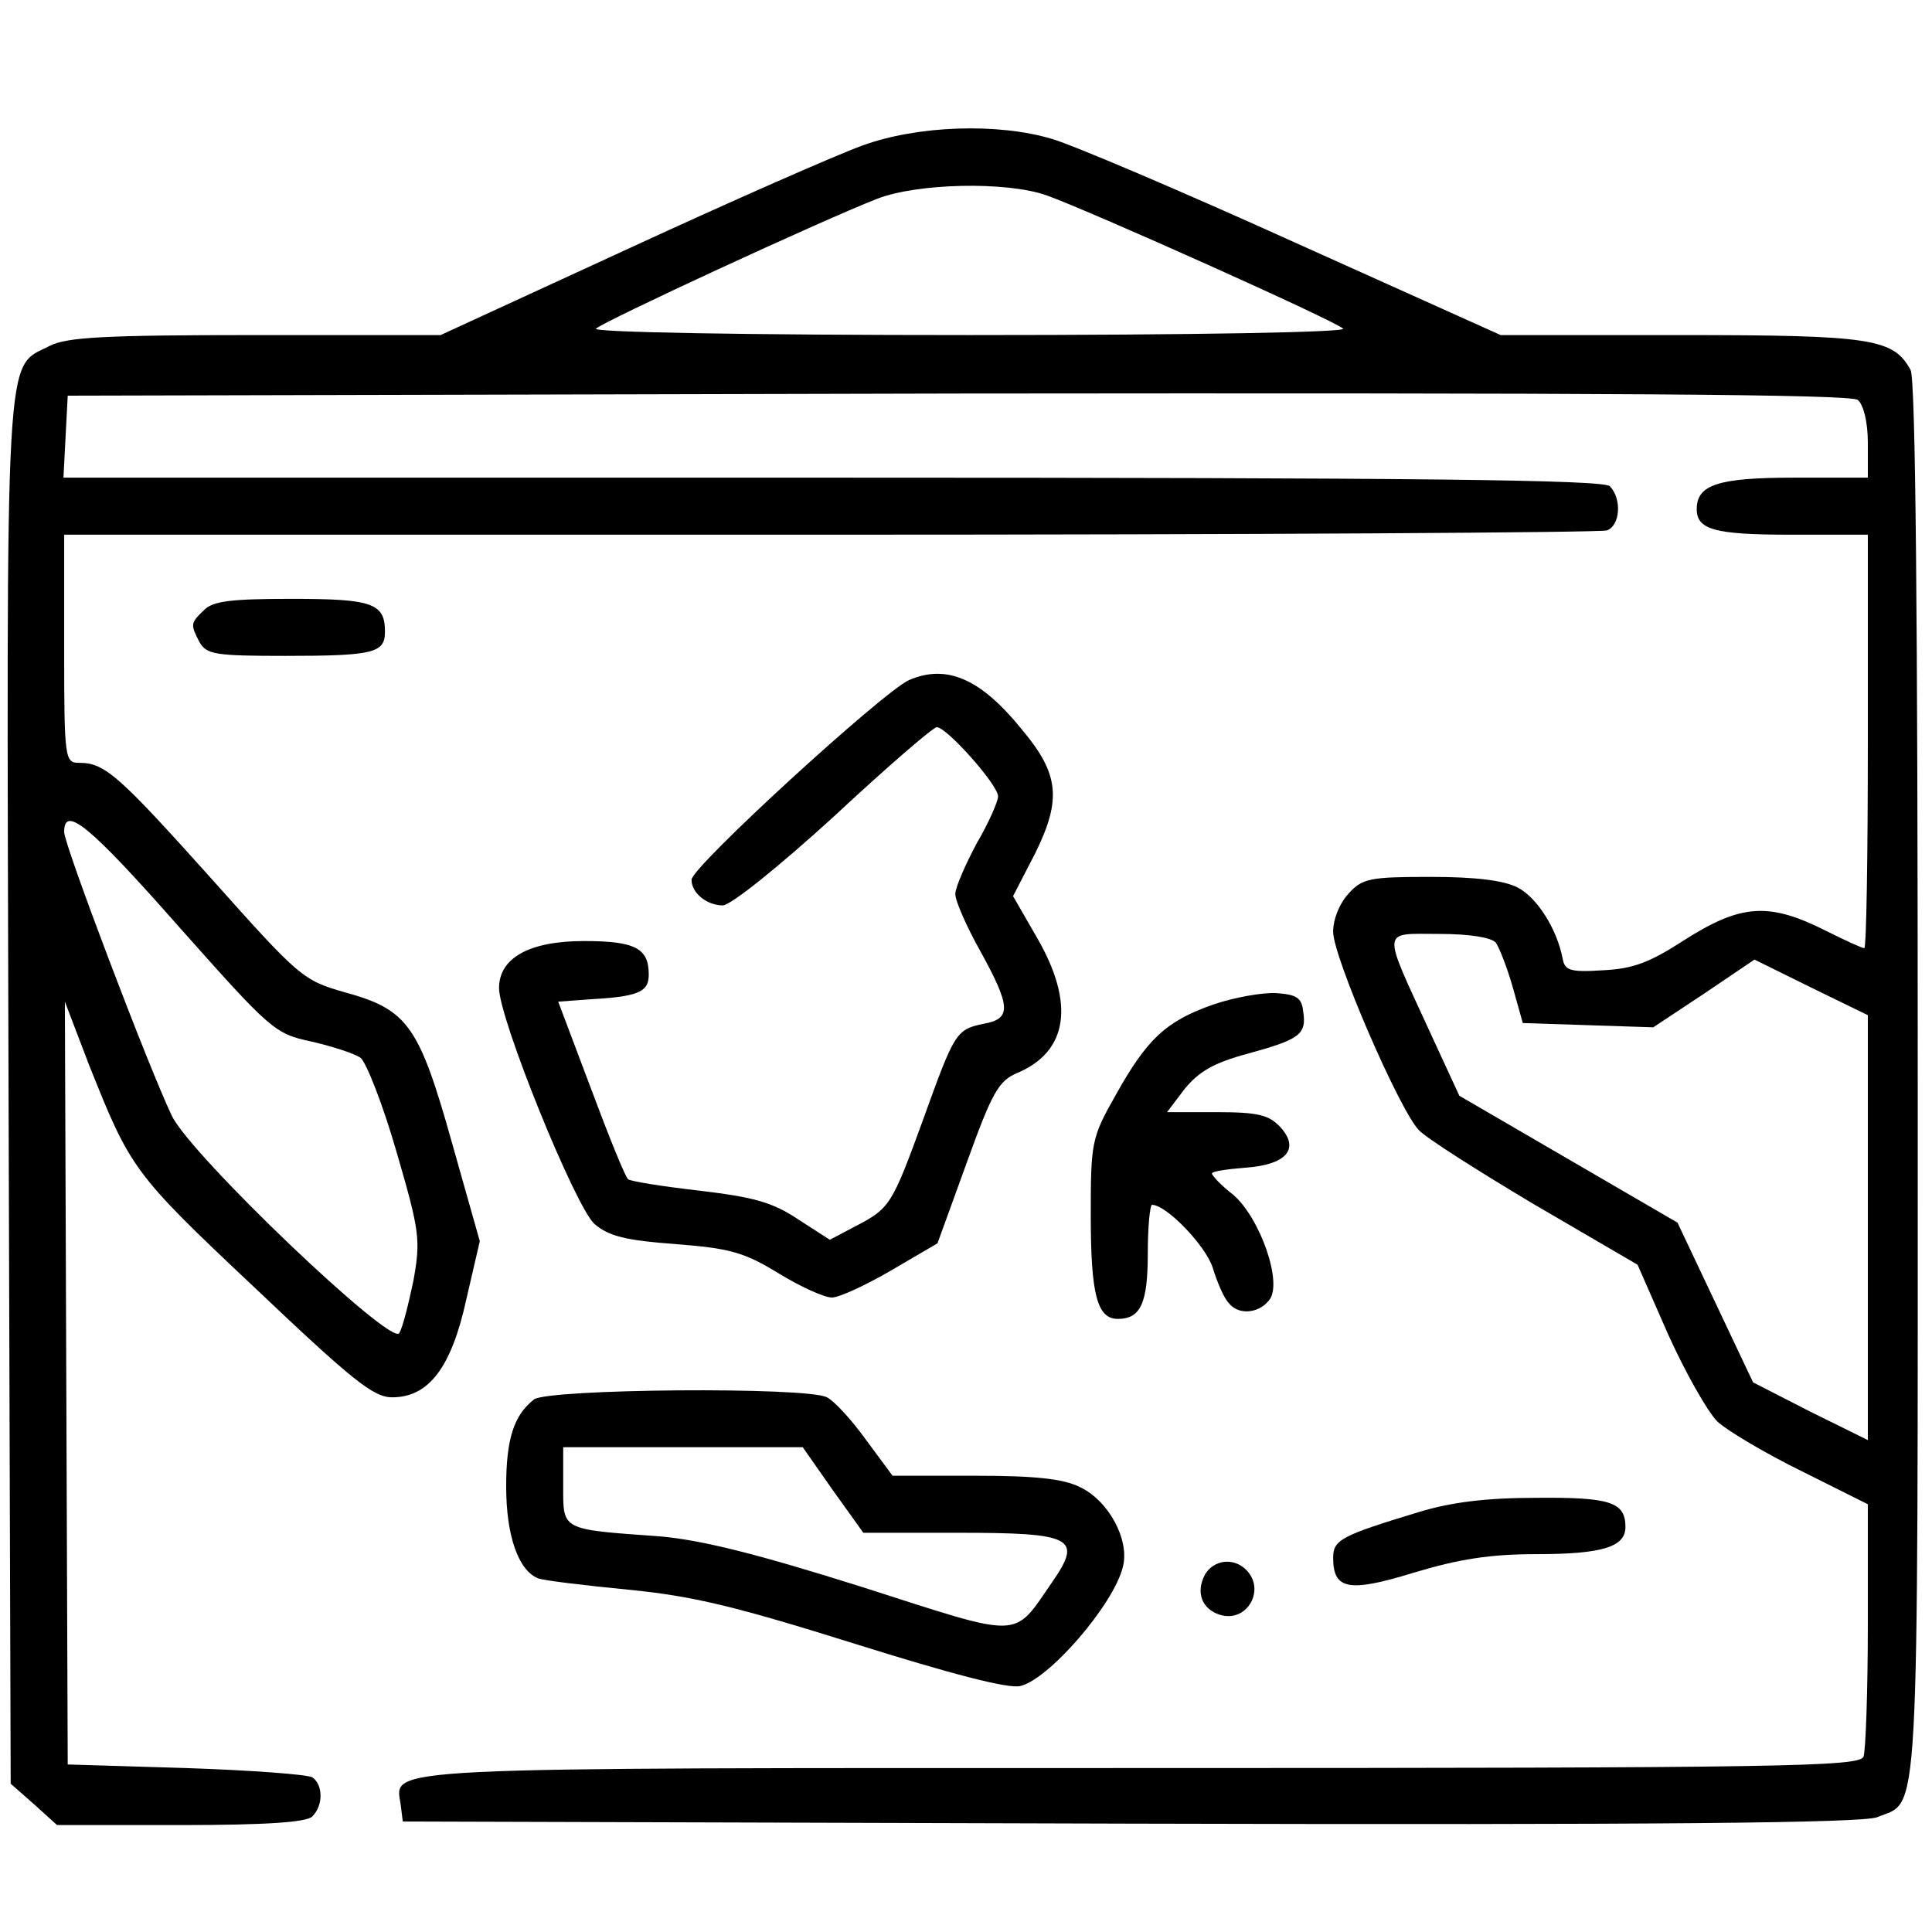
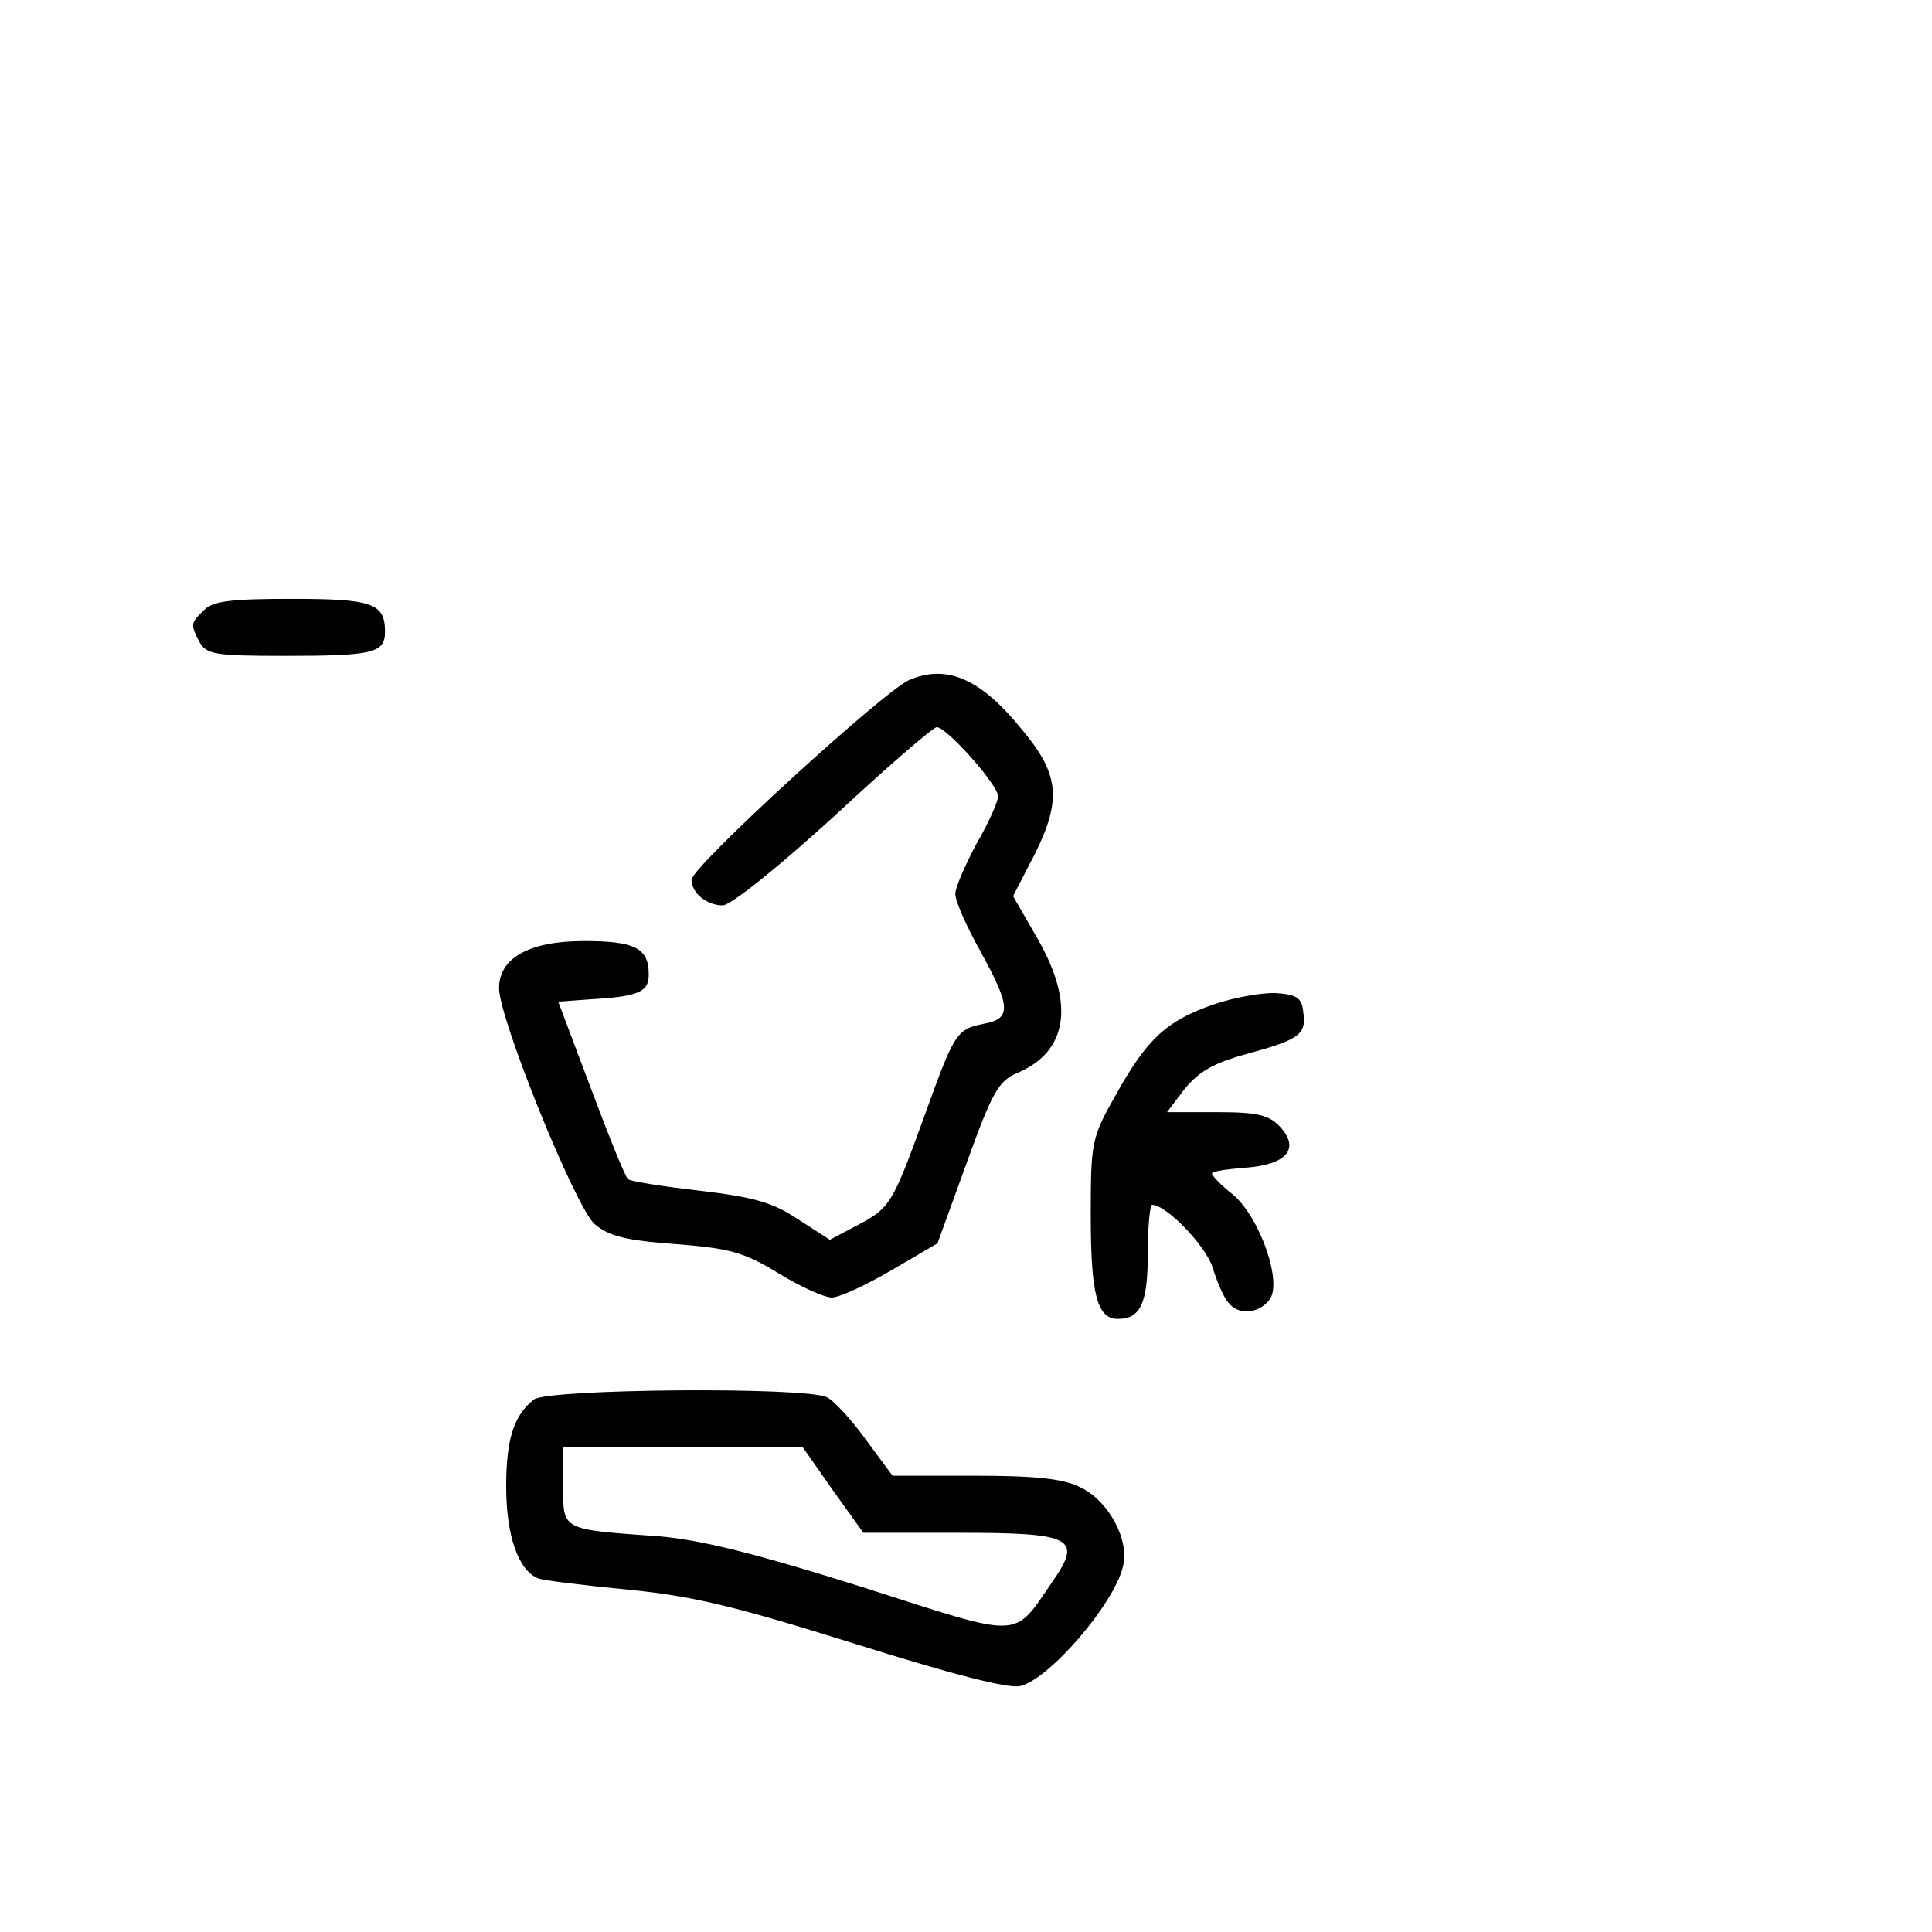
<svg xmlns="http://www.w3.org/2000/svg" version="1.0" width="271pt" height="271pt" viewBox="0 0 271 271" preserveAspectRatio="xMidYMid meet">
  <g transform="translate(0,271) scale(0.1,-0.1)" fill="#000000" stroke="none">
-     <path d="M1210 2506 c-36 -13 -184 -78 -329 -145 l-263 -121 -260 0 c-212 0 -264 -3 -288 -15 -64 -33 -61 22 -58 -1046 l3 -971 33 -29 32 -29 173 0 c121 0 177 4 185 12 16 16 15 45 0 55 -7 4 -87 10 -178 13 l-165 5 -2 535 -2 535 34 -89 c58 -145 61 -151 231 -311 139 -132 168 -155 194 -155 51 0 83 41 104 137 l19 82 -39 138 c-46 164 -62 187 -150 211 -59 17 -63 20 -187 159 -131 146 -150 163 -186 163 -20 0 -21 5 -21 160 l0 160 1074 0 c591 0 1081 3 1090 6 19 7 21 45 4 62 -9 9 -265 12 -1090 12 l-1079 0 3 58 3 57 1249 3 c915 1 1252 -1 1262 -9 8 -7 14 -31 14 -60 l0 -49 -104 0 c-106 0 -136 -10 -136 -44 0 -29 25 -36 132 -36 l108 0 0 -290 c0 -159 -2 -290 -5 -290 -3 0 -27 11 -53 24 -81 41 -120 38 -200 -13 -48 -31 -71 -40 -114 -42 -46 -3 -53 0 -56 16 -8 42 -36 86 -63 100 -19 10 -59 15 -122 15 -85 0 -96 -2 -115 -23 -13 -14 -22 -36 -22 -54 0 -35 92 -248 120 -278 10 -11 84 -58 163 -105 l144 -84 43 -98 c24 -53 55 -108 69 -122 14 -13 68 -45 119 -70 l92 -46 0 -169 c0 -93 -3 -176 -6 -185 -6 -14 -104 -16 -1013 -16 -1083 0 -1047 2 -1039 -51 l3 -24 1020 -3 c750 -2 1027 1 1048 9 60 25 57 -36 57 1032 0 652 -3 985 -10 998 -24 44 -54 49 -322 49 l-253 0 -289 130 c-159 72 -312 137 -340 145 -76 23 -189 19 -266 -9z m258 -70 c59 -21 405 -176 416 -187 6 -5 -204 -9 -524 -9 -319 0 -530 4 -524 9 10 10 317 152 394 182 56 22 181 25 238 5z m-1217 -1026 c129 -145 134 -150 186 -161 30 -7 61 -17 69 -23 8 -7 31 -65 50 -131 33 -113 34 -124 24 -181 -7 -33 -15 -66 -20 -74 -11 -19 -293 250 -319 305 -33 69 -151 380 -151 398 0 38 35 10 161 -133z m1847 -22 c5 -7 16 -35 24 -63 l14 -50 91 -3 92 -3 71 47 71 48 79 -39 80 -39 0 -298 0 -298 -81 40 -80 41 -53 112 -53 112 -153 89 -153 89 -42 91 c-67 146 -68 136 13 136 44 0 73 -5 80 -12z" />
    <path d="M286 1854 c-19 -18 -19 -20 -6 -45 10 -17 22 -19 120 -19 124 0 140 4 140 34 0 40 -18 46 -131 46 -84 0 -111 -3 -123 -16z" />
    <path d="M1275 1756 c-36 -16 -305 -262 -305 -280 0 -19 22 -36 44 -36 12 1 77 53 156 125 74 69 139 125 144 125 14 0 86 -81 86 -97 0 -7 -13 -37 -30 -66 -16 -30 -30 -62 -30 -71 0 -10 16 -46 35 -80 43 -78 44 -95 5 -102 -39 -8 -41 -12 -85 -134 -44 -121 -47 -125 -95 -150 l-36 -19 -45 29 c-36 24 -63 31 -139 40 -52 6 -96 13 -99 16 -4 3 -27 60 -52 127 l-46 122 41 3 c71 4 86 10 86 35 0 37 -19 47 -91 47 -77 0 -119 -24 -119 -66 0 -43 107 -307 134 -331 20 -17 44 -23 113 -28 76 -6 96 -11 145 -41 31 -19 64 -34 75 -34 10 0 47 17 83 38 l65 38 41 113 c36 100 45 115 71 126 71 30 81 97 28 189 l-34 59 31 60 c37 75 34 111 -18 173 -58 72 -106 93 -159 70z" />
    <path d="M1702 1301 c-66 -23 -93 -48 -137 -127 -34 -60 -35 -66 -35 -169 0 -111 9 -145 38 -145 32 0 42 22 42 92 0 37 3 68 6 68 20 0 75 -57 85 -88 6 -20 16 -43 22 -49 13 -18 42 -16 57 3 20 23 -12 115 -50 148 -17 13 -30 27 -30 30 0 3 21 6 46 8 58 4 78 26 50 57 -16 17 -31 21 -89 21 l-70 0 25 33 c20 24 40 36 88 49 73 20 83 27 78 59 -2 20 -10 24 -38 26 -19 1 -59 -6 -88 -16z" />
    <path d="M749 747 c-28 -22 -39 -55 -39 -122 0 -69 17 -118 45 -129 8 -3 66 -10 128 -16 91 -9 151 -24 317 -76 134 -42 214 -63 231 -59 40 9 131 114 144 167 10 38 -20 93 -60 112 -24 12 -64 16 -148 16 l-115 0 -37 50 c-20 28 -45 55 -55 60 -28 15 -391 12 -411 -3z m419 -127 l43 -60 133 0 c161 0 175 -7 132 -69 -56 -81 -39 -80 -267 -7 -149 47 -226 66 -284 71 -139 10 -135 8 -135 71 l0 54 168 0 168 0 42 -60z" />
-     <path d="M1990 589 c-109 -33 -120 -39 -120 -64 0 -45 22 -49 113 -21 63 19 107 26 172 26 92 0 125 10 125 38 0 35 -21 42 -125 41 -70 0 -119 -6 -165 -20z" />
-     <path d="M1690 501 c-13 -25 -4 -48 21 -56 38 -12 65 35 37 63 -18 18 -46 14 -58 -7z" />
  </g>
</svg>